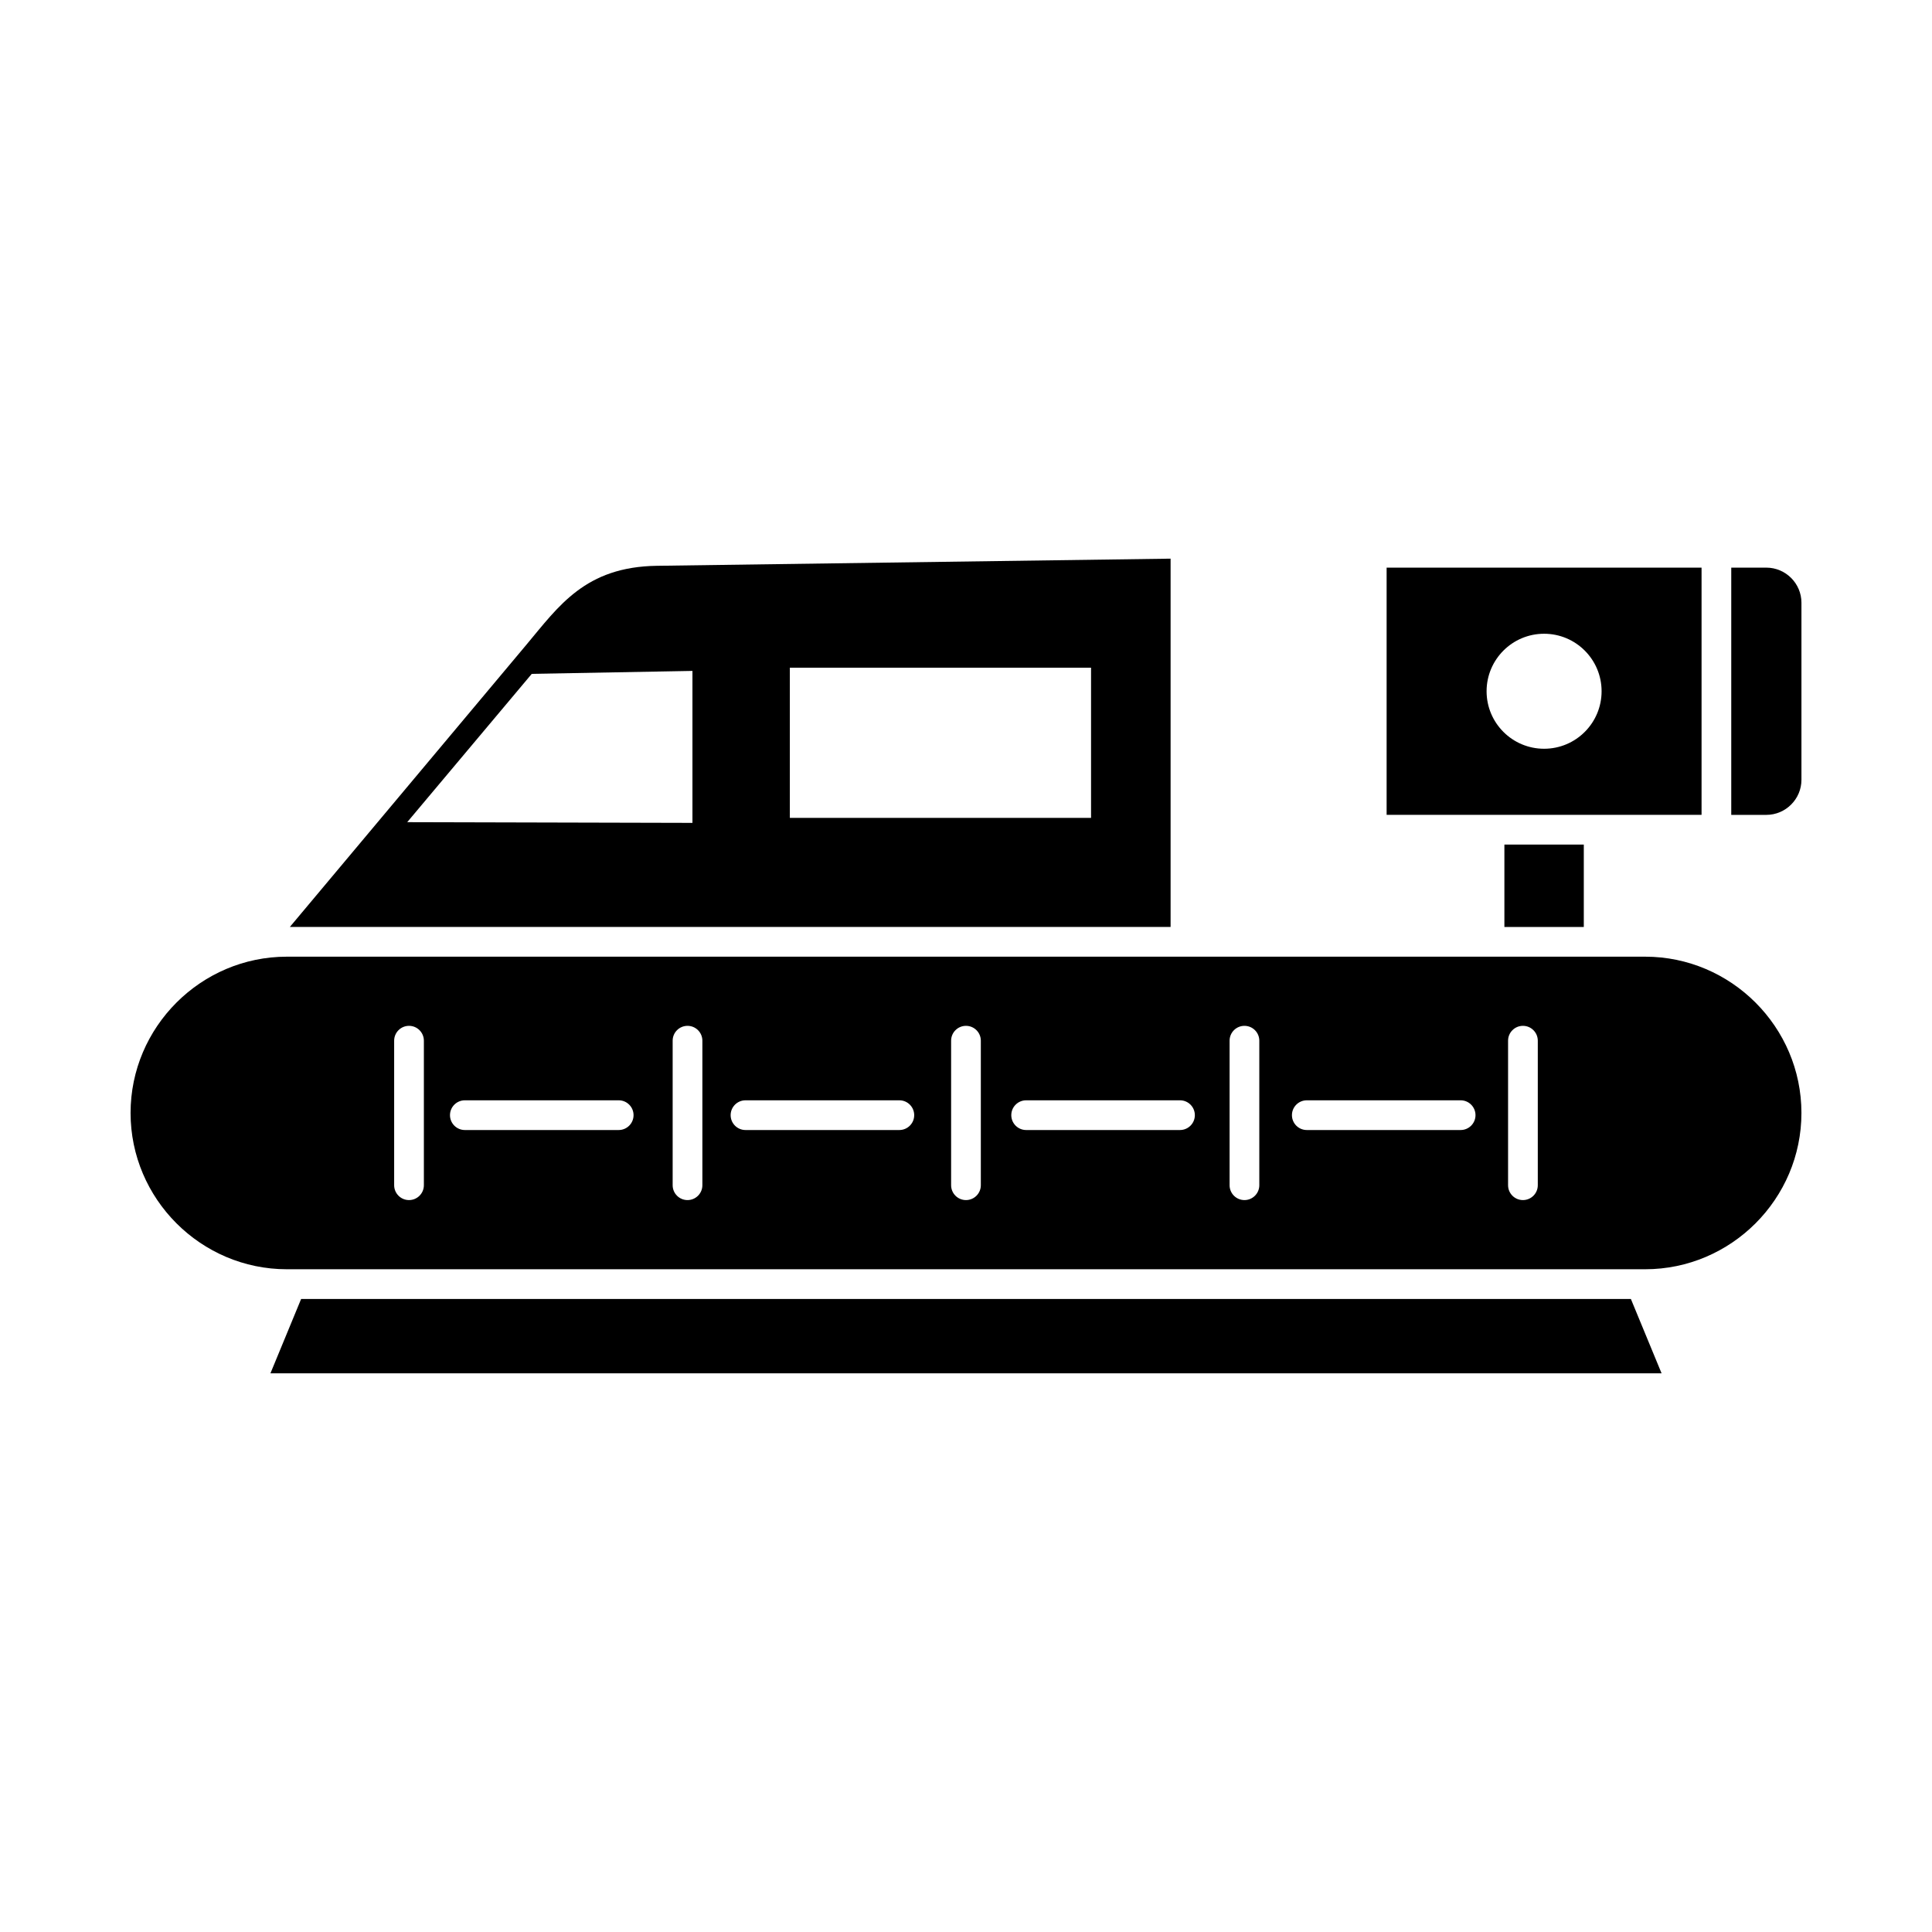
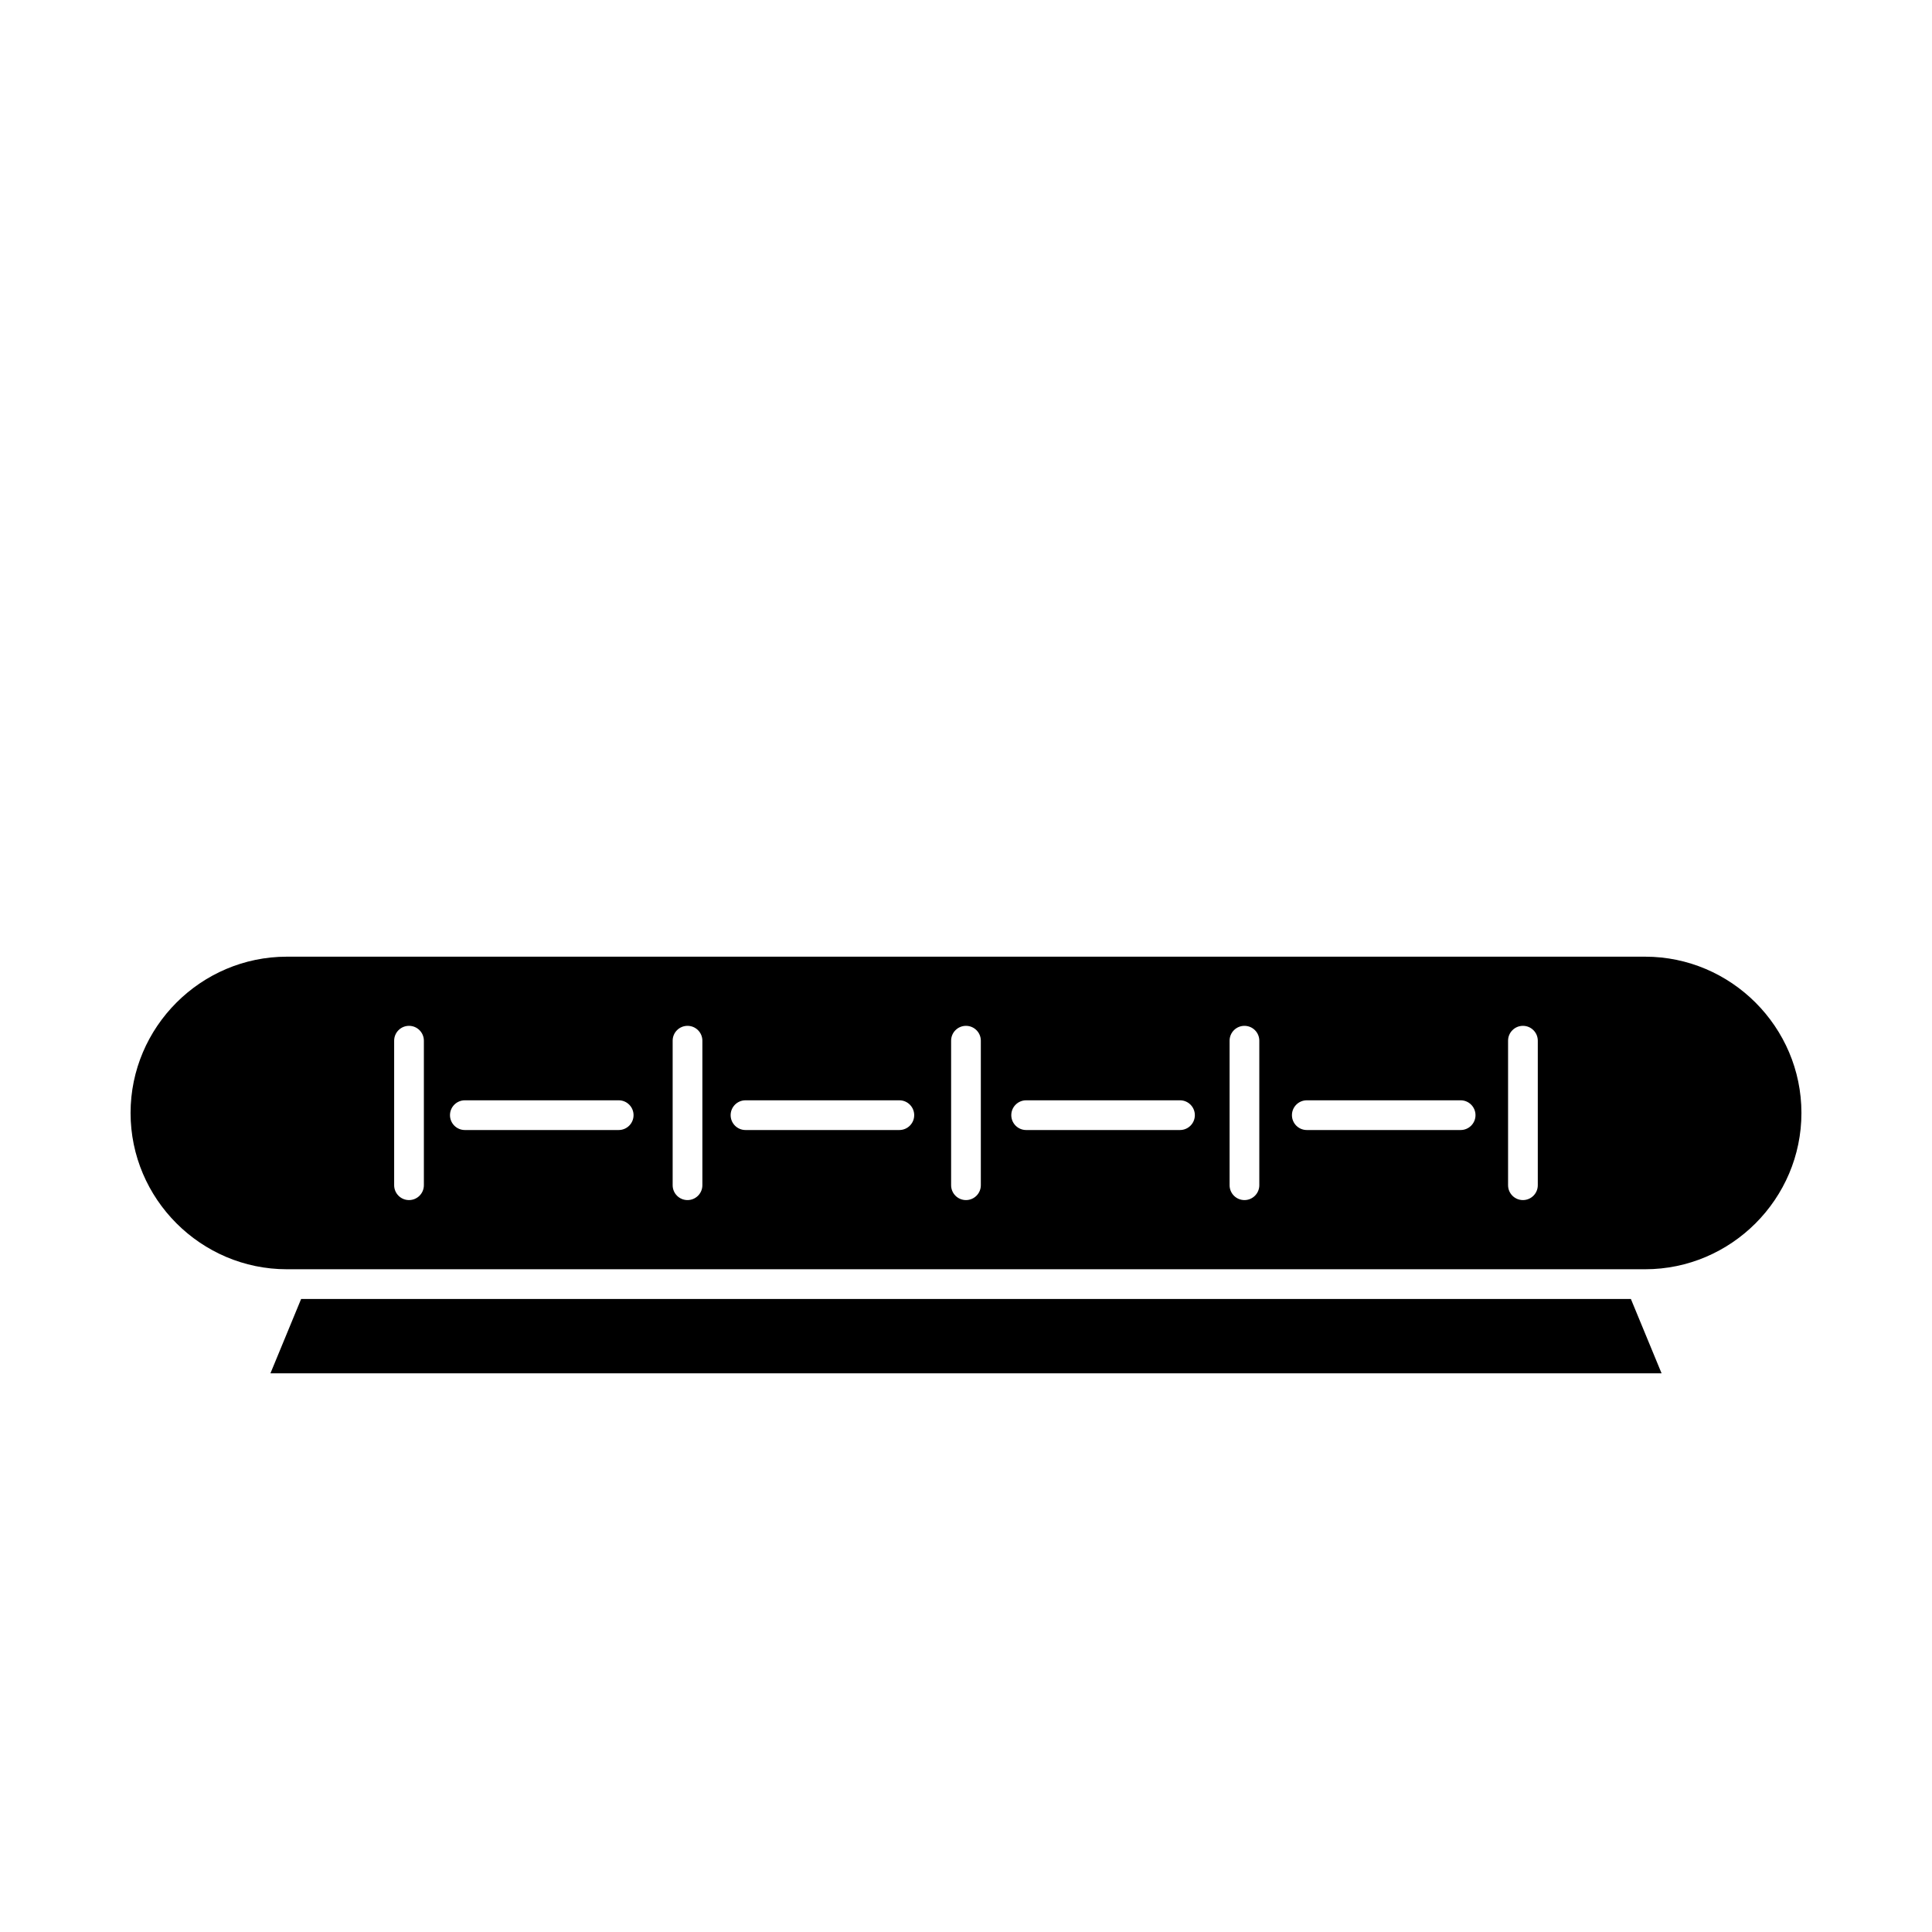
<svg xmlns="http://www.w3.org/2000/svg" fill="#000000" width="800px" height="800px" version="1.1" viewBox="144 144 512 512">
  <g fill-rule="evenodd">
    <path d="m579.98 397.53h-359.96c-22.781 0-41.418 18.637-41.418 41.418s18.637 41.418 41.418 41.418h359.96c22.781 0 41.418-18.637 41.418-41.418s-18.637-41.418-41.418-41.418zm-272.02 45.938c2.172 0 3.938-1.762 3.938-3.938 0-2.172-1.762-3.938-3.938-3.938h-40.77c-2.172 0-3.938 1.762-3.938 3.938 0 2.172 1.762 3.938 3.938 3.938zm22.176-23.672c0-2.172-1.762-3.938-3.938-3.938-2.172 0-3.938 1.762-3.938 3.938v38.301c0 2.172 1.762 3.938 3.938 3.938 2.172 0 3.938-1.762 3.938-3.938zm52.199 23.672c2.172 0 3.938-1.762 3.938-3.938 0-2.172-1.762-3.938-3.938-3.938h-40.77c-2.172 0-3.938 1.762-3.938 3.938 0 2.172 1.762 3.938 3.938 3.938zm148.75 0c2.172 0 3.938-1.762 3.938-3.938 0-2.172-1.762-3.938-3.938-3.938h-40.77c-2.172 0-3.938 1.762-3.938 3.938 0 2.172 1.762 3.938 3.938 3.938zm-74.375 0c2.172 0 3.938-1.762 3.938-3.938 0-2.172-1.762-3.938-3.938-3.938h-40.77c-2.172 0-3.938 1.762-3.938 3.938 0 2.172 1.762 3.938 3.938 3.938zm-200.38-23.672c0-2.172-1.762-3.938-3.938-3.938-2.172 0-3.938 1.762-3.938 3.938v38.301c0 2.172 1.762 3.938 3.938 3.938 2.172 0 3.938-1.762 3.938-3.938zm147.6 0c0-2.172-1.762-3.938-3.938-3.938-2.172 0-3.938 1.762-3.938 3.938v38.301c0 2.172 1.762 3.938 3.938 3.938 2.172 0 3.938-1.762 3.938-3.938zm147.6 0c0-2.172-1.762-3.938-3.938-3.938-2.172 0-3.938 1.762-3.938 3.938v38.301c0 2.172 1.762 3.938 3.938 3.938 2.172 0 3.938-1.762 3.938-3.938zm-73.801 0c0-2.172-1.762-3.938-3.938-3.938-2.172 0-3.938 1.762-3.938 3.938v38.301c0 2.172 1.762 3.938 3.938 3.938 2.172 0 3.938-1.762 3.938-3.938z" />
-     <path d="m454.22 389.65v-97.602l-136.12 1.895c-19.039 0.266-26.016 10.672-34.621 20.941l-62.66 74.762h233.41zm-202.3-27.766 75.586 0.188v-40.273l-42.582 0.781-33.004 39.301zm181.22-40.93h-79.824v39.793h79.824z" />
    <path d="m576.2 488.24 8.137 19.707h-368.67l8.137-19.707z" />
-     <path d="m594.93 294.43h-83.461v65.516h83.461zm-41.73 17.52c-8.414 0-15.238 6.824-15.238 15.238s6.82 15.238 15.238 15.238c8.414 0 15.238-6.82 15.238-15.238 0-8.414-6.82-15.238-15.238-15.238z" />
-     <path d="m602.8 294.43h9.301c5.113 0 9.301 4.184 9.301 9.297v46.926c0 5.113-4.184 9.297-9.301 9.297h-9.301v-65.523z" />
-     <path d="m542.68 367.82h21.043v21.84h-21.043z" />
  </g>
</svg>